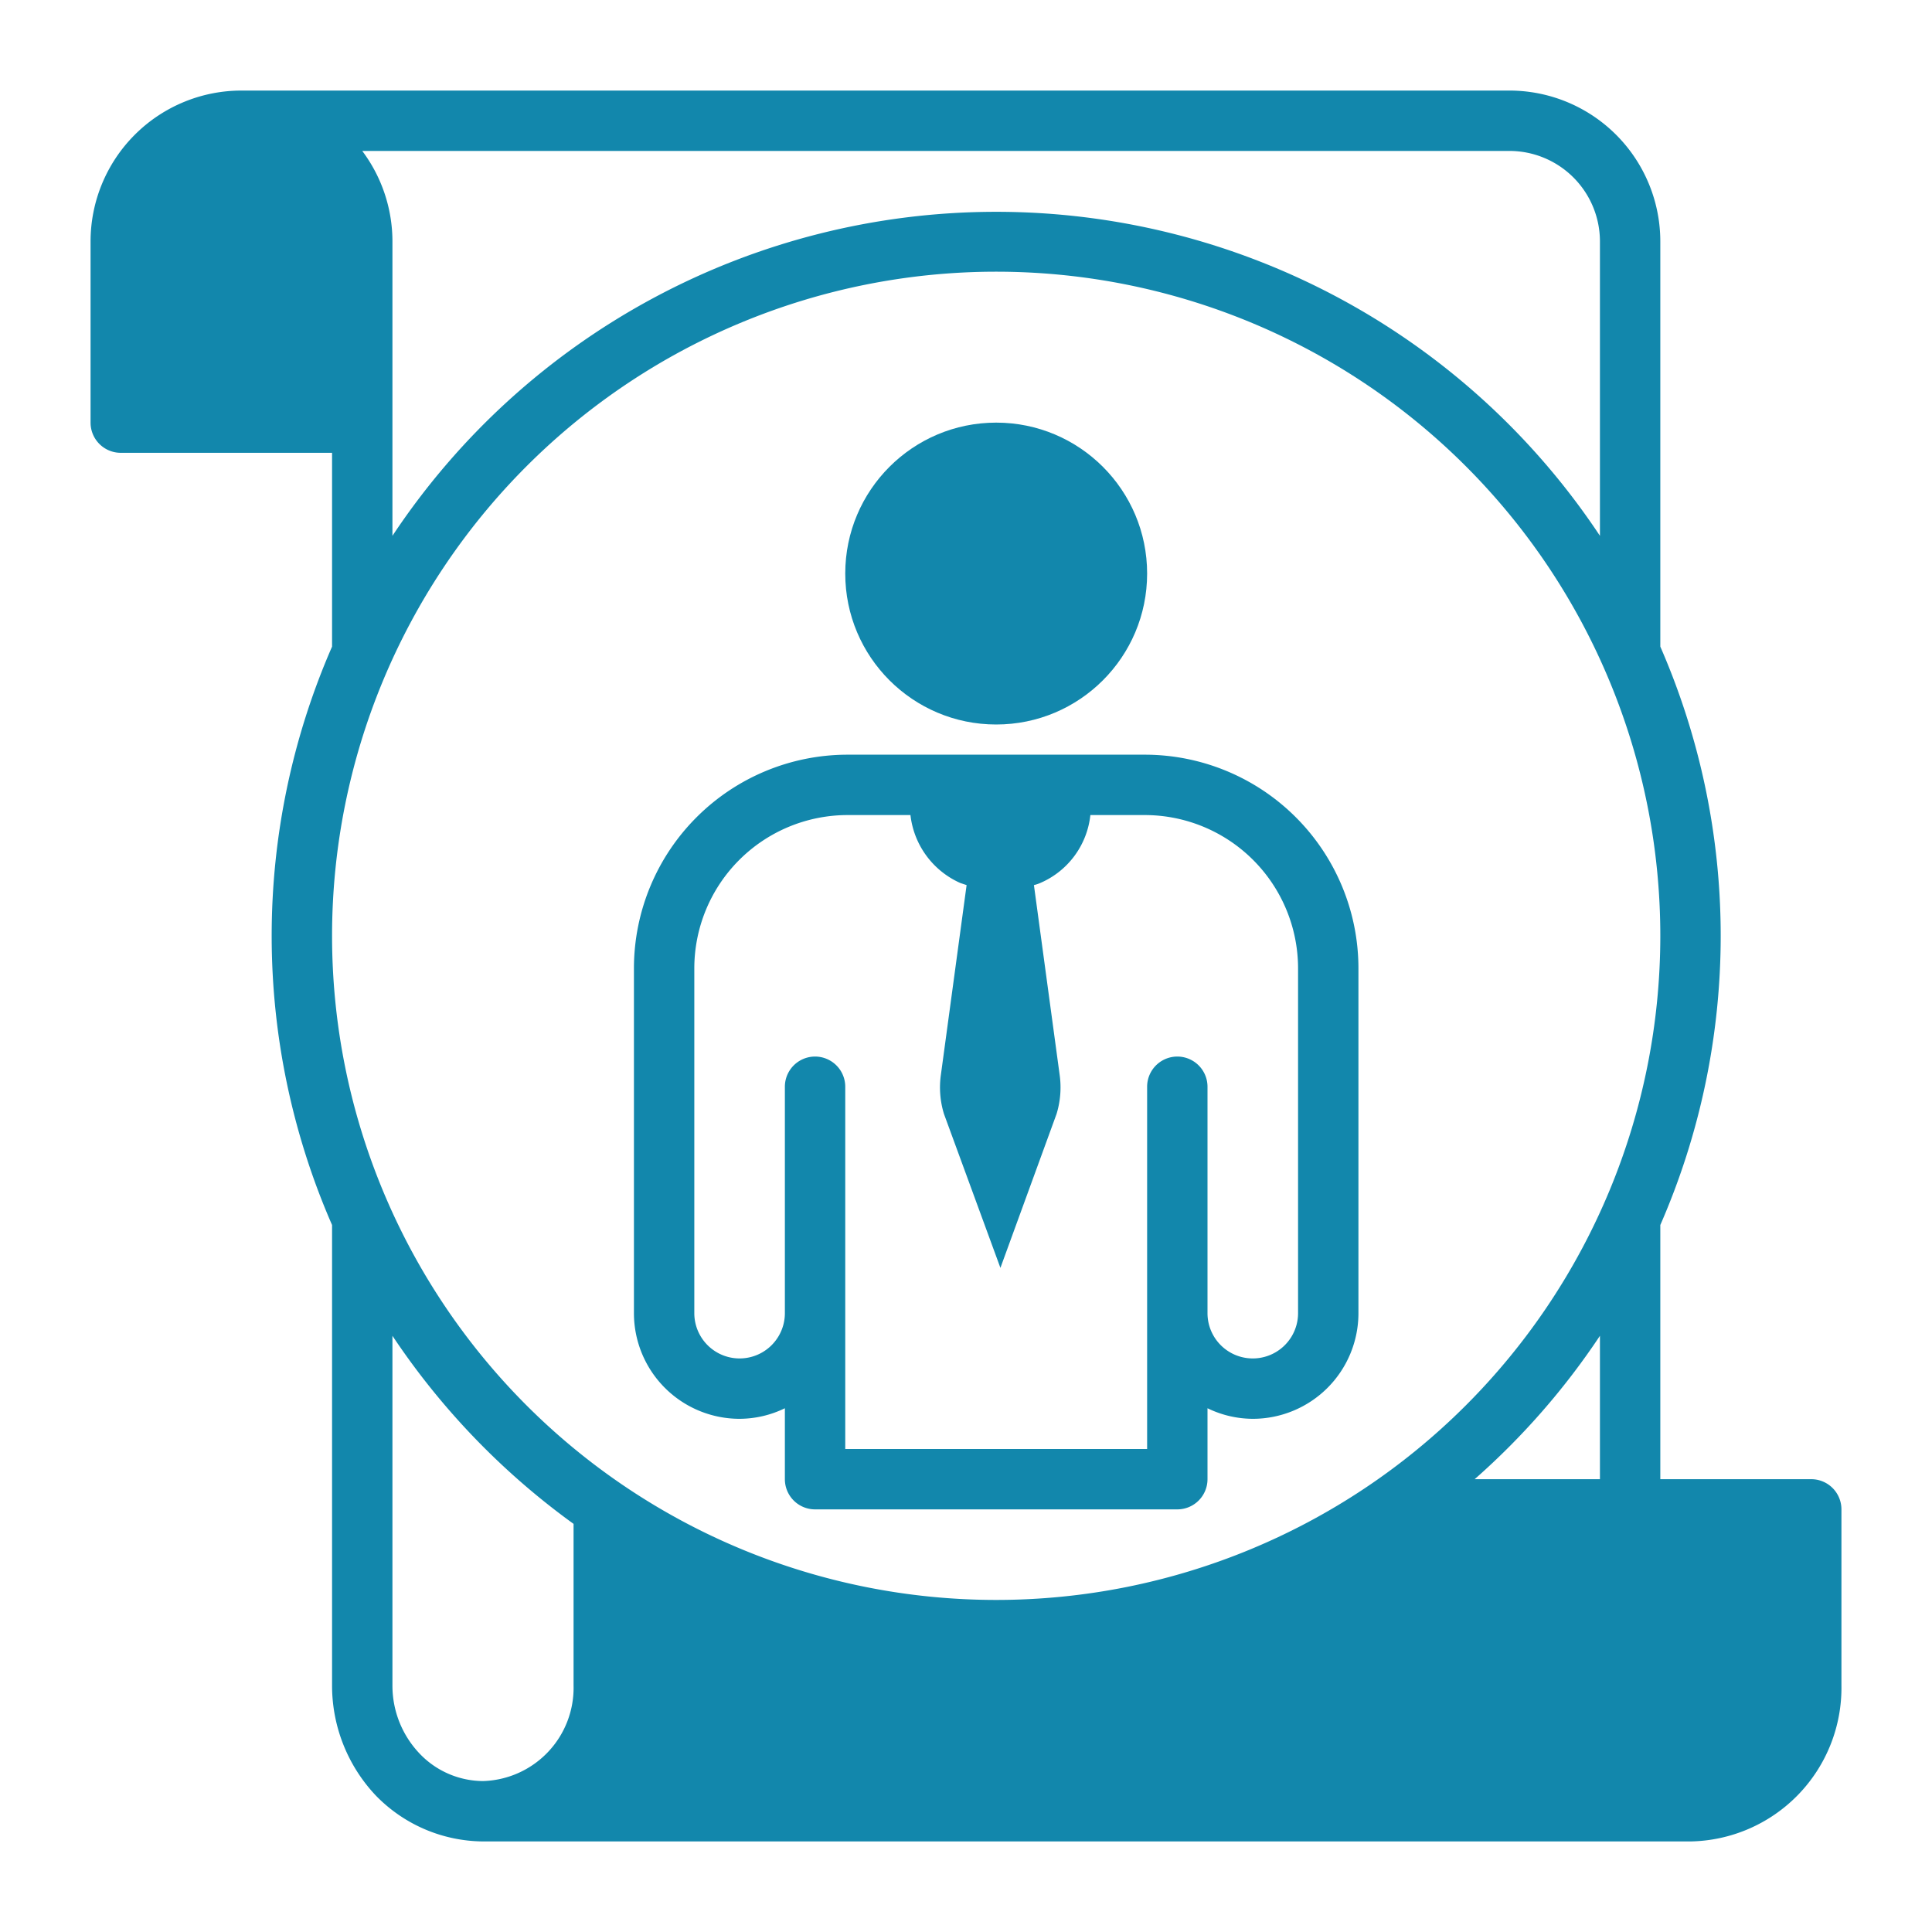
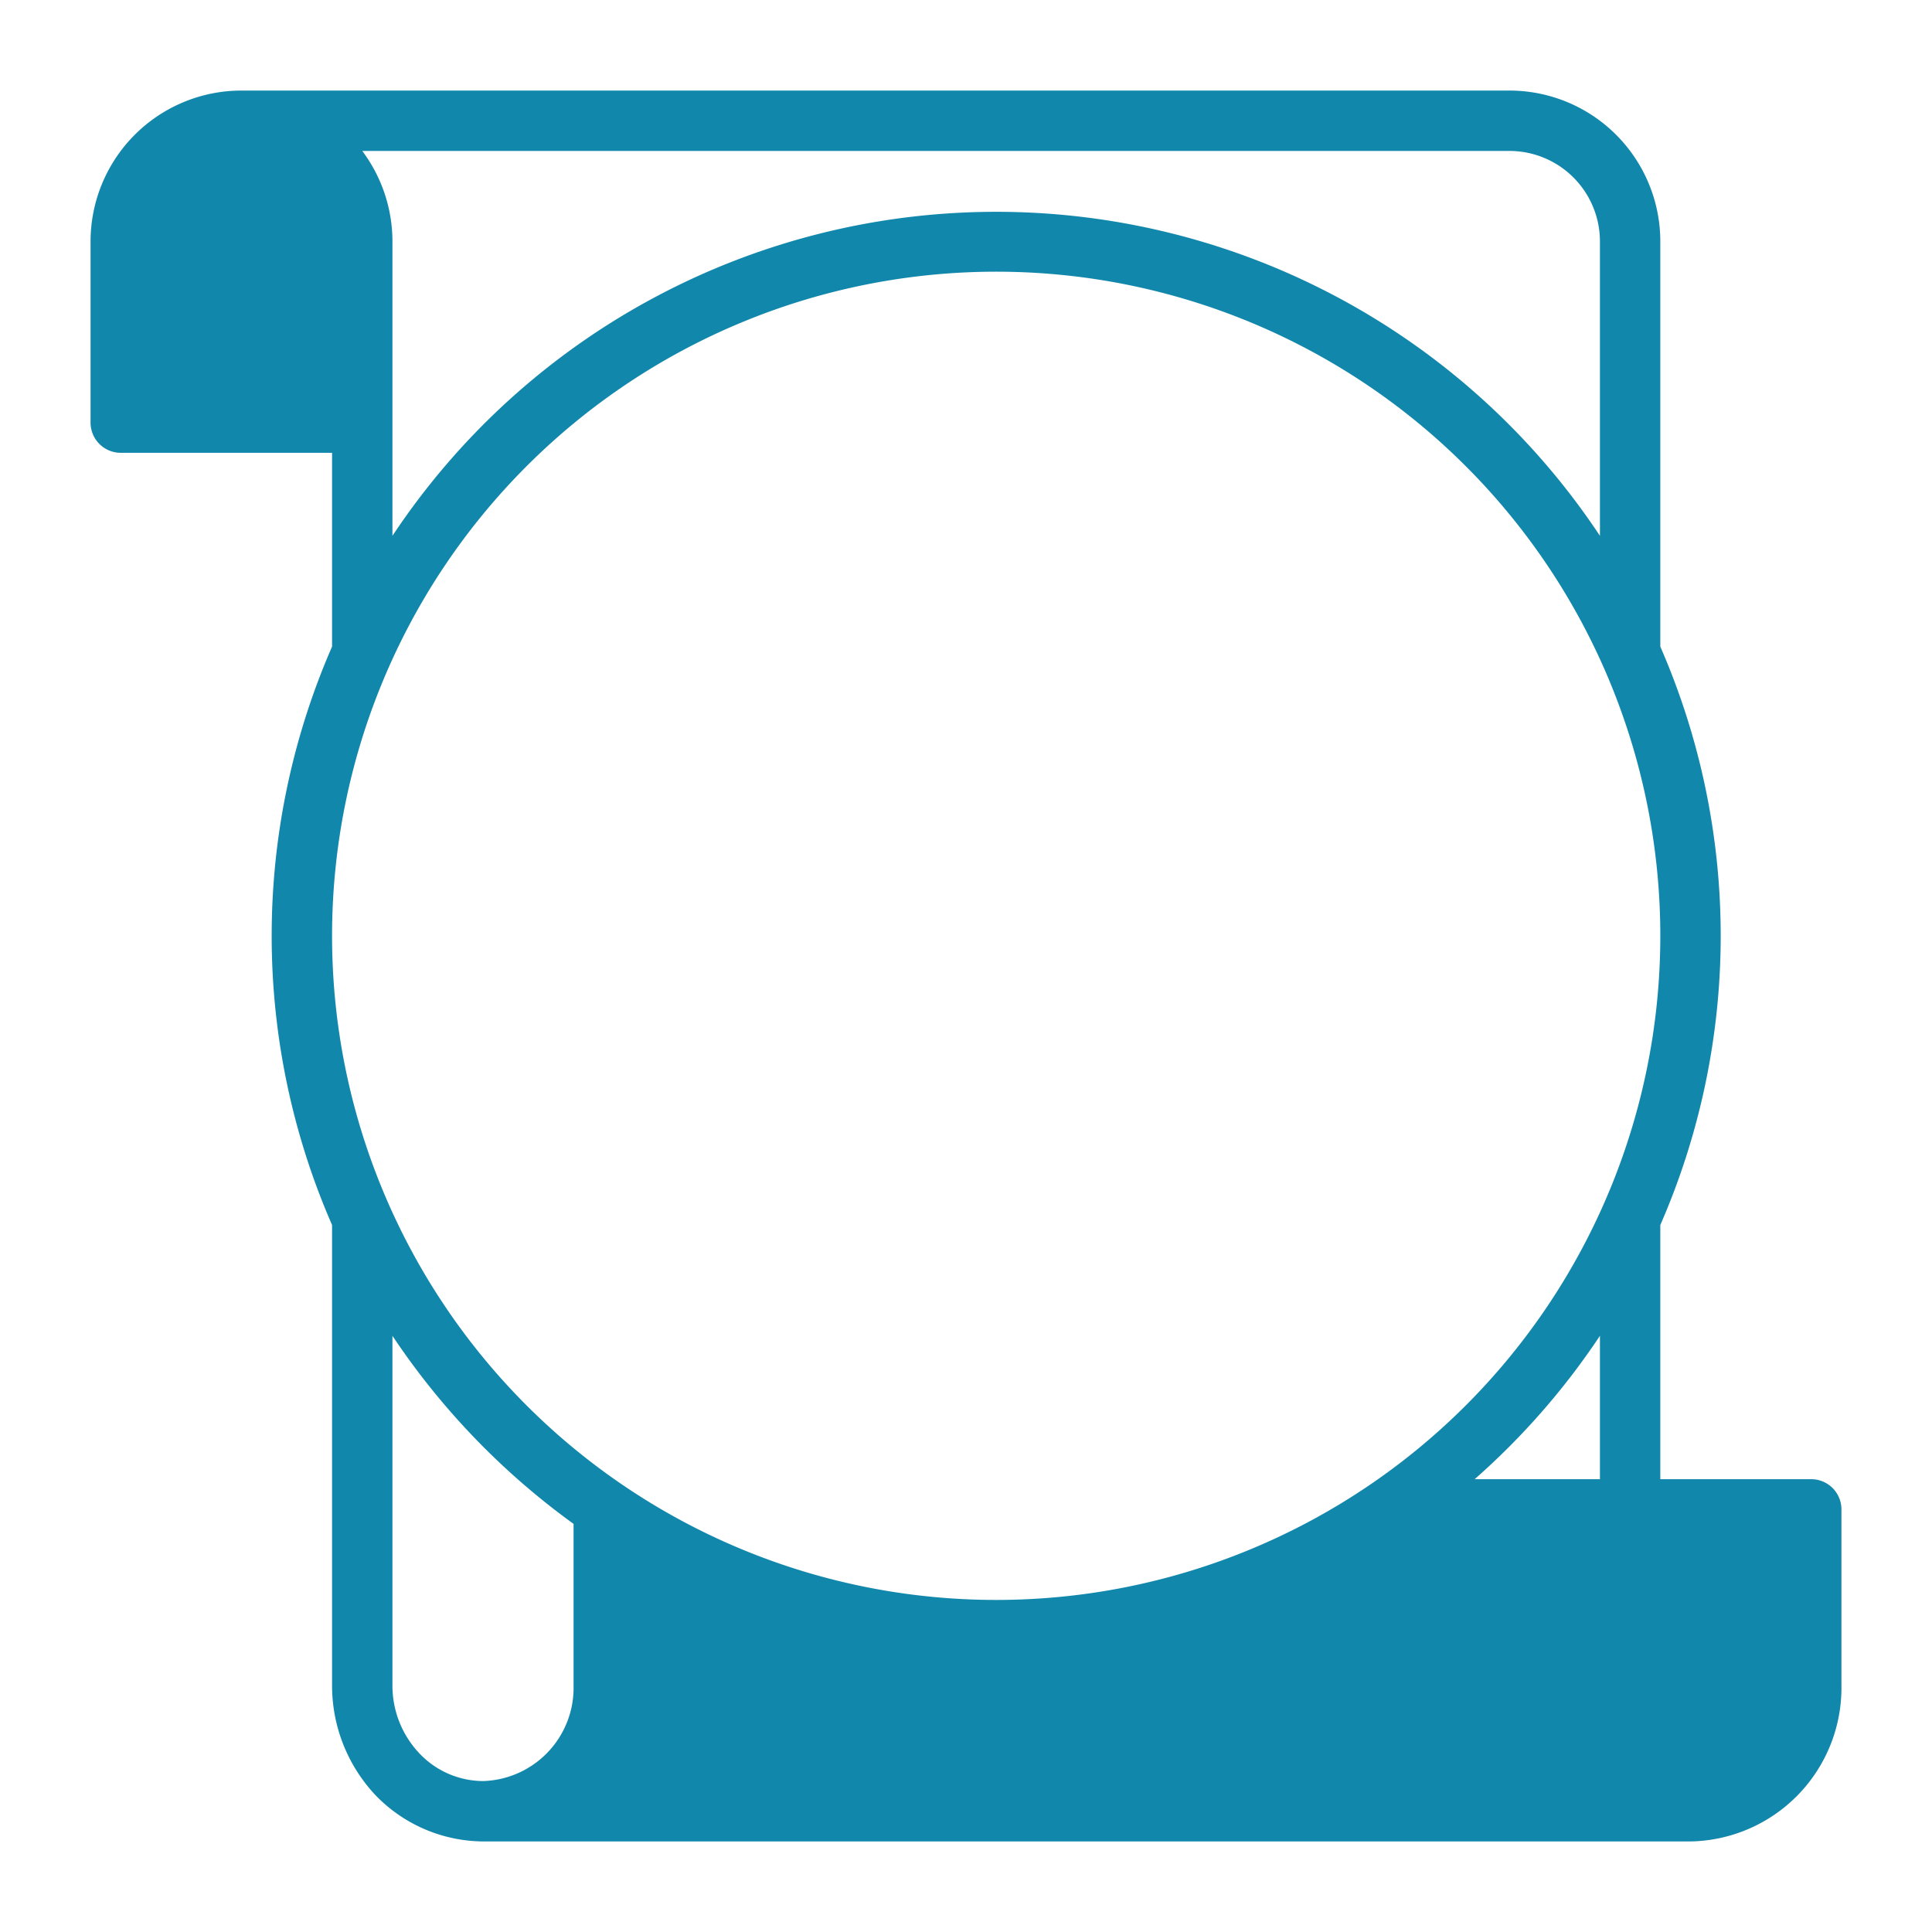
<svg xmlns="http://www.w3.org/2000/svg" xmlns:ns1="http://sodipodi.sourceforge.net/DTD/sodipodi-0.dtd" xmlns:ns2="http://www.inkscape.org/namespaces/inkscape" height="100px" width="100px" fill="#ffffff" data-name="Layer 1" viewBox="0 0 64 64" x="0px" y="0px" version="1.1" id="svg2346" ns1:docname="auditor-Examiner-inspector-qualify-qualification.svg" ns2:version="1.0.2 (e86c870879, 2021-01-15)">
  <defs id="defs2350" />
  <ns1:namedview pagecolor="#ffffff" bordercolor="#666666" borderopacity="1" objecttolerance="10" gridtolerance="10" guidetolerance="10" ns2:pageopacity="0" ns2:pageshadow="2" ns2:window-width="2560" ns2:window-height="1376" id="namedview2348" showgrid="false" ns2:zoom="10.44" ns2:cx="50" ns2:cy="50" ns2:window-x="0" ns2:window-y="0" ns2:window-maximized="1" ns2:current-layer="svg2346" />
  <title id="title2338">auditor-Examiner-inspector-qualify-qualification</title>
-   <circle cx="33" cy="19" r="5" id="circle2340" style="fill:#1287ac;fill-opacity:1" />
-   <path d="M24.5,47a3.45,3.45,0,0,0,1.5-.35V49a1,1,0,0,0,1,1H39a1,1,0,0,0,1-1V46.65a3.45,3.45,0,0,0,1.5.35A3.5,3.5,0,0,0,45,43.5V32.07A7.08,7.08,0,0,0,37.93,25H28.07A7.08,7.08,0,0,0,21,32.07V43.5A3.5,3.5,0,0,0,24.5,47ZM23,32.07A5.08,5.08,0,0,1,28.07,27h2.09a2.81,2.81,0,0,0,1.65,2.25l.21.07-.85,6.27a3,3,0,0,0,.1,1.31L33.14,42,35,36.9a3,3,0,0,0,.1-1.31l-.85-6.27a1.29,1.29,0,0,0,.21-.07A2.77,2.77,0,0,0,36.12,27h1.81A5.08,5.08,0,0,1,43,32.07V43.5a1.5,1.5,0,0,1-3,0V36a1,1,0,0,0-2,0V48H28V36a1,1,0,0,0-2,0v7.5a1.5,1.5,0,0,1-3,0Z" id="path2342" style="fill:#1287ac;fill-opacity:1" />
  <path d="M11,55.83a5.3,5.3,0,0,0,1.45,3.65A5,5,0,0,0,16,61H56a5.09,5.09,0,0,0,5-5.17V50a1,1,0,0,0-1-1H55V40.58h0a23.94,23.94,0,0,0,0-19.16h0V8a5,5,0,0,0-5-5H8A5,5,0,0,0,3,8v6a1,1,0,0,0,1,1h7v6.42h0a23.94,23.94,0,0,0,0,19.16h0Zm8,0A3.09,3.09,0,0,1,16,59a2.92,2.92,0,0,1-2.1-.91,3.26,3.26,0,0,1-.9-2.26V44.25a24.35,24.35,0,0,0,6,6.23ZM53,49H48.85A24.12,24.12,0,0,0,53,44.25ZM50,5a3,3,0,0,1,3,3v9.75a24,24,0,0,0-40,0V8a5,5,0,0,0-1-3ZM11,31A22,22,0,1,1,33,53,22,22,0,0,1,11,31Z" id="path2344" style="fill:#1287ac;fill-opacity:1" />
</svg>